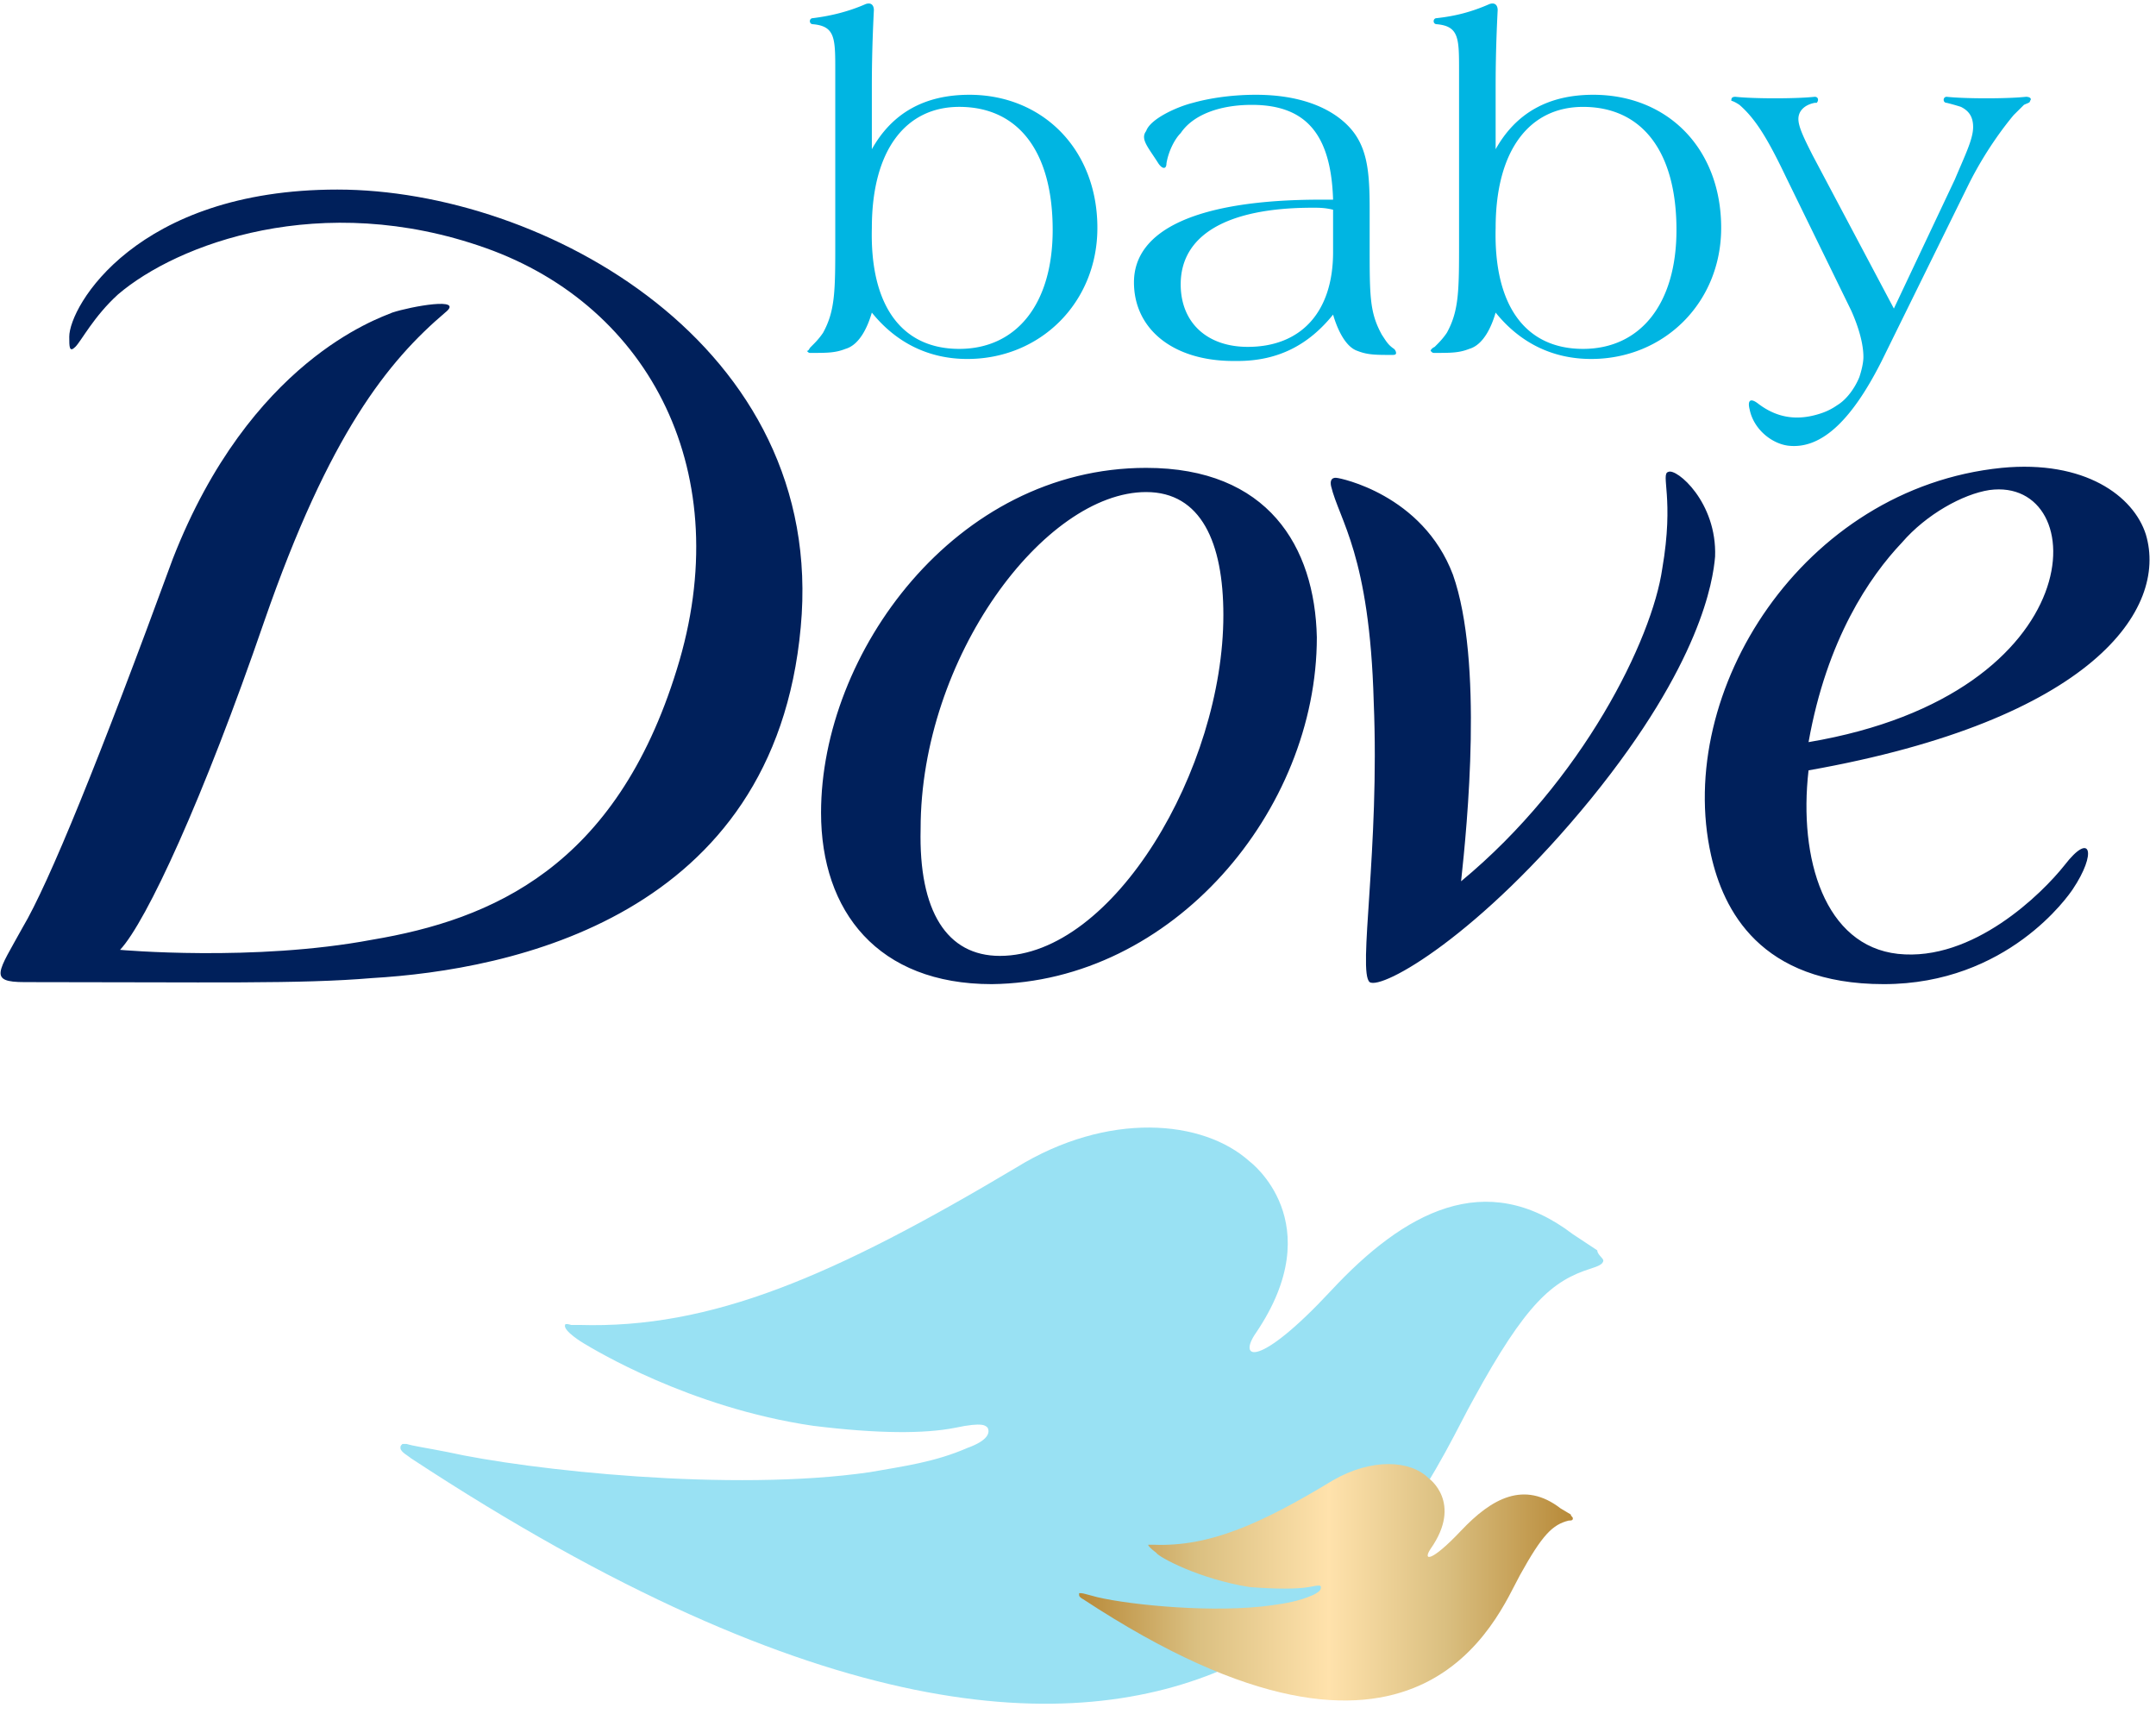
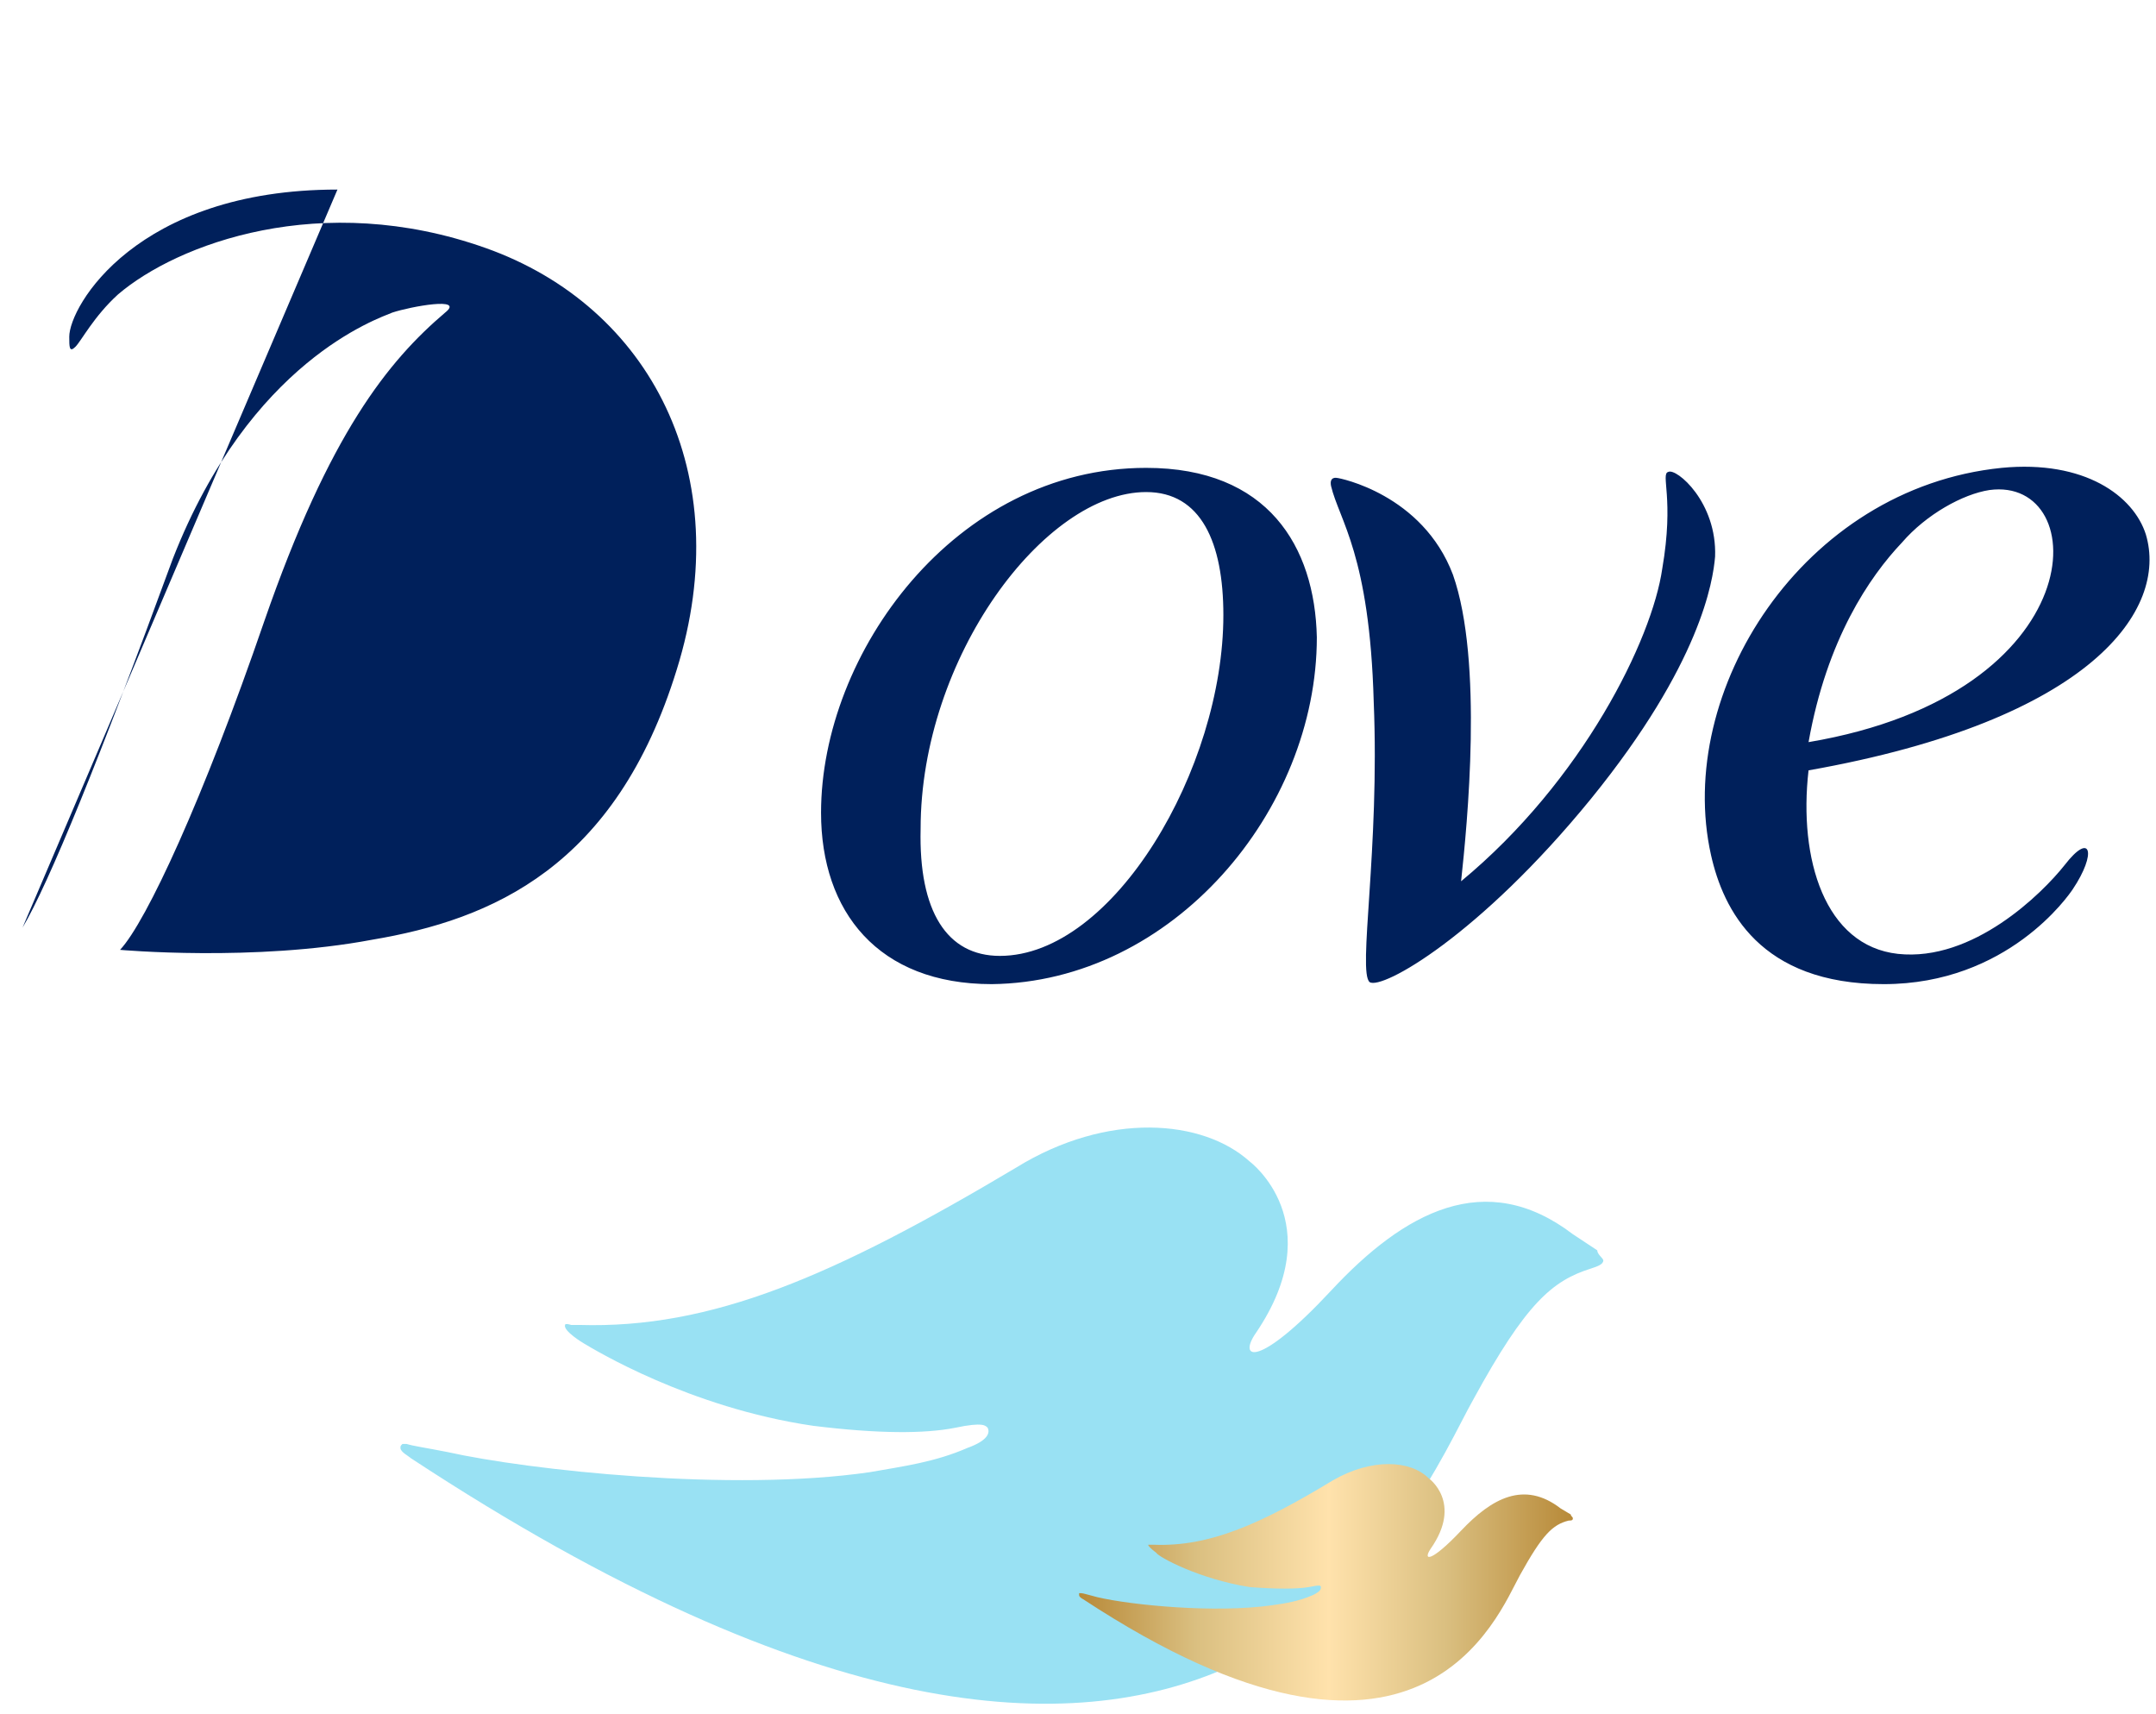
<svg xmlns="http://www.w3.org/2000/svg" width="156" height="124">
  <defs>
    <linearGradient x1="100%" y1="44.862%" x2="0%" y2="44.894%" id="a">
      <stop stop-color="#B78938" offset="0%" />
      <stop stop-color="#DABF80" offset="25.813%" />
      <stop stop-color="#FFE2AC" offset="49.426%" />
      <stop stop-color="#DABF80" offset="76.427%" />
      <stop stop-color="#B78938" offset="100%" />
    </linearGradient>
  </defs>
  <g fill="none" fill-rule="evenodd">
    <path d="M116.01 91.176c0 .292-.44.438-.881.584-2.794.875-4.705 2.48-8.528 9.482-3.97 7.003-17.642 43.182-76.89 4.23-.148-.145-.736-.437-.736-.728 0-.146 0-.146.147-.292h.294c.441.146 1.47.292 2.94.583 5.881 1.313 20.583 2.918 30.58 1.46 2.5-.439 4.705-.73 7.058-1.751 1.617-.584 1.617-1.168 1.47-1.46-.147-.145-.294-.437-2.353 0-2.205.438-5.586.438-10.29-.145-8.97-1.313-15.879-5.544-16.614-5.981 0 0-1.47-.876-1.323-1.313 0-.146.44 0 .44 0h.589c9.556.291 18.377-3.501 31.609-11.38 6.616-4.084 13.526-3.5 16.907-.437 0 0 5.881 4.377.441 12.4-1.323 1.897.147 2.626 5.44-3.063 5.293-5.69 11.174-8.9 17.495-4.085l1.765 1.167c0 .292.44.584.44.73z" fill="#99E1F3" />
    <path d="M113.805 109.85c0 .145-.147.145-.294.145-1.176.292-1.91 1.021-3.528 3.94-1.617 2.917-7.204 17.797-31.61 1.75 0 0-.293-.146-.293-.292v-.146h.147c.147 0 .588.146 1.176.292 2.5.583 8.527 1.167 12.643.583 1.03-.146 1.912-.291 2.94-.73.589-.29.589-.437.589-.583 0-.145-.147-.145-.882 0-.882.146-2.352.146-4.264 0-3.675-.583-6.616-2.188-6.763-2.48 0 0-.588-.437-.588-.583h.442c3.97.146 7.645-1.459 12.938-4.668 2.793-1.605 5.587-1.46 6.91-.146 0 0 2.5 1.75.147 5.106-.588.875 0 1.02 2.205-1.313 2.206-2.334 4.558-3.647 7.204-1.605l.735.438c0 .146.147.146.147.291z" fill="url(#a)" />
-     <path d="M155.265 38.659c-.882-2.772-4.41-5.398-10.438-4.814-14.408 1.459-23.67 16.193-21.024 28.01.882 3.938 3.528 9.336 12.496 9.336 8.969 0 13.38-6.42 13.673-6.857 1.764-2.626 1.323-4.23-.588-1.75-1.617 2.042-6.616 7.002-12.055 6.418-5.293-.583-7.204-6.856-6.47-13.275 20.583-3.647 26.023-11.67 24.406-17.068zm-17.642.583c1.764-2.042 4.41-3.5 6.321-3.793 7.498-1.02 7.645 14.735-13.084 18.236 1.323-7.44 4.41-11.963 6.763-14.443zm-31.904 24.509c8.821-7.295 13.82-17.506 14.555-22.612.882-5.106-.147-6.857.441-7.003.588-.291 3.529 2.189 3.382 6.128-.147 1.75-1.03 7.731-8.968 17.505-8.087 9.92-15.143 13.86-16.026 13.276-.882-.73.736-9.629.294-20.278-.294-10.65-2.499-13.13-3.087-15.61-.147-.729.441-.583.441-.583.147 0 6.175 1.167 8.38 7.002 2.206 6.273 1.03 18.09.588 22.175zm-33.961 7.44c-8.233 0-12.35-5.252-12.35-12.4 0-11.525 9.703-24.946 23.523-24.946 8.821 0 12.203 5.69 12.35 12.254 0 12.546-10.438 24.946-23.523 25.092zm.588-2.043c-3.823 0-5.88-3.21-5.734-9.19 0-12.4 8.968-24.363 16.32-24.363 3.969 0 5.586 3.647 5.586 8.9 0 11.086-7.939 24.653-16.172 24.653zM24.417 13.713c-14.554 0-19.406 8.461-19.406 10.65 0 .729 0 1.166.441.729.441-.438 1.323-2.188 3.087-3.793 4.264-3.647 14.702-7.586 26.61-3.355 11.91 4.23 18.231 16.338 13.82 30.489-4.41 14.296-13.378 18.09-22.052 19.548-8.527 1.605-18.23.73-18.23.73 1.91-2.043 6.027-10.942 10.438-23.78 4.704-13.566 8.968-18.818 13.085-22.32 1.47-1.166-2.5-.437-3.823 0-1.03.438-10.291 3.502-15.878 17.798C7.216 54.852 3.54 63.896 1.629 67.106c-1.764 3.21-2.499 3.939.147 3.939 13.526 0 19.995.146 25.14-.292 9.998-.584 29.11-4.377 31.022-25.384 1.911-20.423-18.672-31.656-33.52-31.656z" fill="#00205B" />
-     <path d="M108.219 16.485c0-5.69 2.499-8.753 6.321-8.753 4.264 0 6.763 3.21 6.763 8.899 0 5.397-2.646 8.607-6.763 8.607-4.116 0-6.468-3.064-6.321-8.753zm-49.546 8.607c.294-.292.588-.584.882-1.021.882-1.605.882-3.064.882-6.565v-12.4c0-2.334 0-3.21-1.617-3.355-.294 0-.294-.438 0-.438 1.176-.146 2.5-.438 3.823-1.021.44-.146.588.146.588.437-.147 2.918-.147 4.815-.147 5.69v4.376c1.47-2.626 3.822-3.939 7.057-3.939 5.292 0 9.262 3.94 9.262 9.629 0 5.397-4.117 9.482-9.41 9.482-2.793 0-5.145-1.167-6.91-3.355-.293 1.02-.881 2.334-1.91 2.626-.736.291-1.324.291-2.5.291-.147 0-.147 0-.294-.145.147 0 .147-.146.294-.292zm37.784-9.92v3.063c0 4.377-2.352 6.857-6.175 6.857-2.94 0-4.851-1.75-4.851-4.523 0-3.5 3.234-5.543 9.556-5.543.44 0 .882 0 1.47.146zM69.405 25.238c4.117 0 6.763-3.21 6.763-8.607 0-5.69-2.499-8.9-6.763-8.9-3.822 0-6.321 3.064-6.321 8.754-.147 5.69 2.205 8.753 6.321 8.753zM86.313 7.44c1.029-.292 2.646-.584 4.557-.584 3.088 0 5.293.876 6.616 2.189 1.47 1.459 1.617 3.355 1.617 6.127v2.626c0 3.647 0 4.814.883 6.418.294.438.44.73.882 1.022a.45.45 0 0 1 .147.291c0 .146-.147.146-.294.146-1.177 0-1.765 0-2.5-.291-.882-.292-1.47-1.605-1.764-2.626-1.764 2.188-3.97 3.355-6.91 3.355h-.294c-4.41 0-7.204-2.334-7.204-5.69 0-3.792 4.558-5.98 13.526-5.98h.882c-.147-4.669-1.911-6.857-5.88-6.857-2.353 0-4.264.73-5.146 2.042-.441.438-.883 1.313-1.03 2.188 0 .438-.294.438-.588 0-.735-1.167-1.323-1.75-.882-2.334.294-.875 2.206-1.75 3.382-2.042zm17.495 17.652c.294-.292.588-.584.882-1.021.882-1.605.882-3.064.882-6.565v-12.4c0-2.334 0-3.21-1.617-3.355-.294 0-.294-.438 0-.438 1.323-.146 2.5-.438 3.823-1.021.44-.146.588.146.588.437-.147 2.918-.147 4.815-.147 5.69v4.376c1.47-2.626 3.822-3.939 7.057-3.939 5.44 0 9.262 3.94 9.262 9.629 0 5.397-4.117 9.482-9.41 9.482-2.793 0-5.145-1.167-6.91-3.355-.293 1.02-.881 2.334-1.91 2.626-.736.291-1.324.291-2.5.291-.147 0-.147 0-.294-.145 0 0 0-.146.294-.292zM140.857 7.44c-.294 0-.294-.438 0-.438 1.323.146 4.41.146 5.734 0 .294 0 .44.146.294.292 0 .146-.147.146-.441.292l-.441.438-.294.291c-.735.876-2.059 2.626-3.235 4.96l-6.322 12.838c-2.058 4.085-4.263 6.419-6.763 6.127-1.176-.146-2.499-1.167-2.793-2.626-.147-.583 0-.875.588-.438 1.323 1.022 2.794 1.313 4.558.73a4.416 4.416 0 0 0 1.176-.584c.735-.437 1.323-1.313 1.617-2.042.147-.438.294-1.021.294-1.459 0-.875-.294-2.042-.882-3.355l-4.705-9.628c-1.323-2.772-2.205-4.23-3.381-5.252-.441-.292-.588-.292-.588-.292 0-.146 0-.292.294-.292 1.323.146 4.41.146 5.734 0 .294 0 .294.292.147.438h-.147c-.735.146-1.176.584-1.176 1.167 0 .584.44 1.459 1.029 2.626l5.88 11.087 4.411-9.336c.735-1.751 1.323-2.918 1.323-3.793 0-.73-.294-1.167-.882-1.46 0 0-.44-.145-1.029-.291z" fill="#00B5E2" />
+     <path d="M155.265 38.659c-.882-2.772-4.41-5.398-10.438-4.814-14.408 1.459-23.67 16.193-21.024 28.01.882 3.938 3.528 9.336 12.496 9.336 8.969 0 13.38-6.42 13.673-6.857 1.764-2.626 1.323-4.23-.588-1.75-1.617 2.042-6.616 7.002-12.055 6.418-5.293-.583-7.204-6.856-6.47-13.275 20.583-3.647 26.023-11.67 24.406-17.068zm-17.642.583c1.764-2.042 4.41-3.5 6.321-3.793 7.498-1.02 7.645 14.735-13.084 18.236 1.323-7.44 4.41-11.963 6.763-14.443zm-31.904 24.509c8.821-7.295 13.82-17.506 14.555-22.612.882-5.106-.147-6.857.441-7.003.588-.291 3.529 2.189 3.382 6.128-.147 1.75-1.03 7.731-8.968 17.505-8.087 9.92-15.143 13.86-16.026 13.276-.882-.73.736-9.629.294-20.278-.294-10.65-2.499-13.13-3.087-15.61-.147-.729.441-.583.441-.583.147 0 6.175 1.167 8.38 7.002 2.206 6.273 1.03 18.09.588 22.175zm-33.961 7.44c-8.233 0-12.35-5.252-12.35-12.4 0-11.525 9.703-24.946 23.523-24.946 8.821 0 12.203 5.69 12.35 12.254 0 12.546-10.438 24.946-23.523 25.092zm.588-2.043c-3.823 0-5.88-3.21-5.734-9.19 0-12.4 8.968-24.363 16.32-24.363 3.969 0 5.586 3.647 5.586 8.9 0 11.086-7.939 24.653-16.172 24.653zM24.417 13.713c-14.554 0-19.406 8.461-19.406 10.65 0 .729 0 1.166.441.729.441-.438 1.323-2.188 3.087-3.793 4.264-3.647 14.702-7.586 26.61-3.355 11.91 4.23 18.231 16.338 13.82 30.489-4.41 14.296-13.378 18.09-22.052 19.548-8.527 1.605-18.23.73-18.23.73 1.91-2.043 6.027-10.942 10.438-23.78 4.704-13.566 8.968-18.818 13.085-22.32 1.47-1.166-2.5-.437-3.823 0-1.03.438-10.291 3.502-15.878 17.798C7.216 54.852 3.54 63.896 1.629 67.106z" fill="#00205B" />
  </g>
</svg>